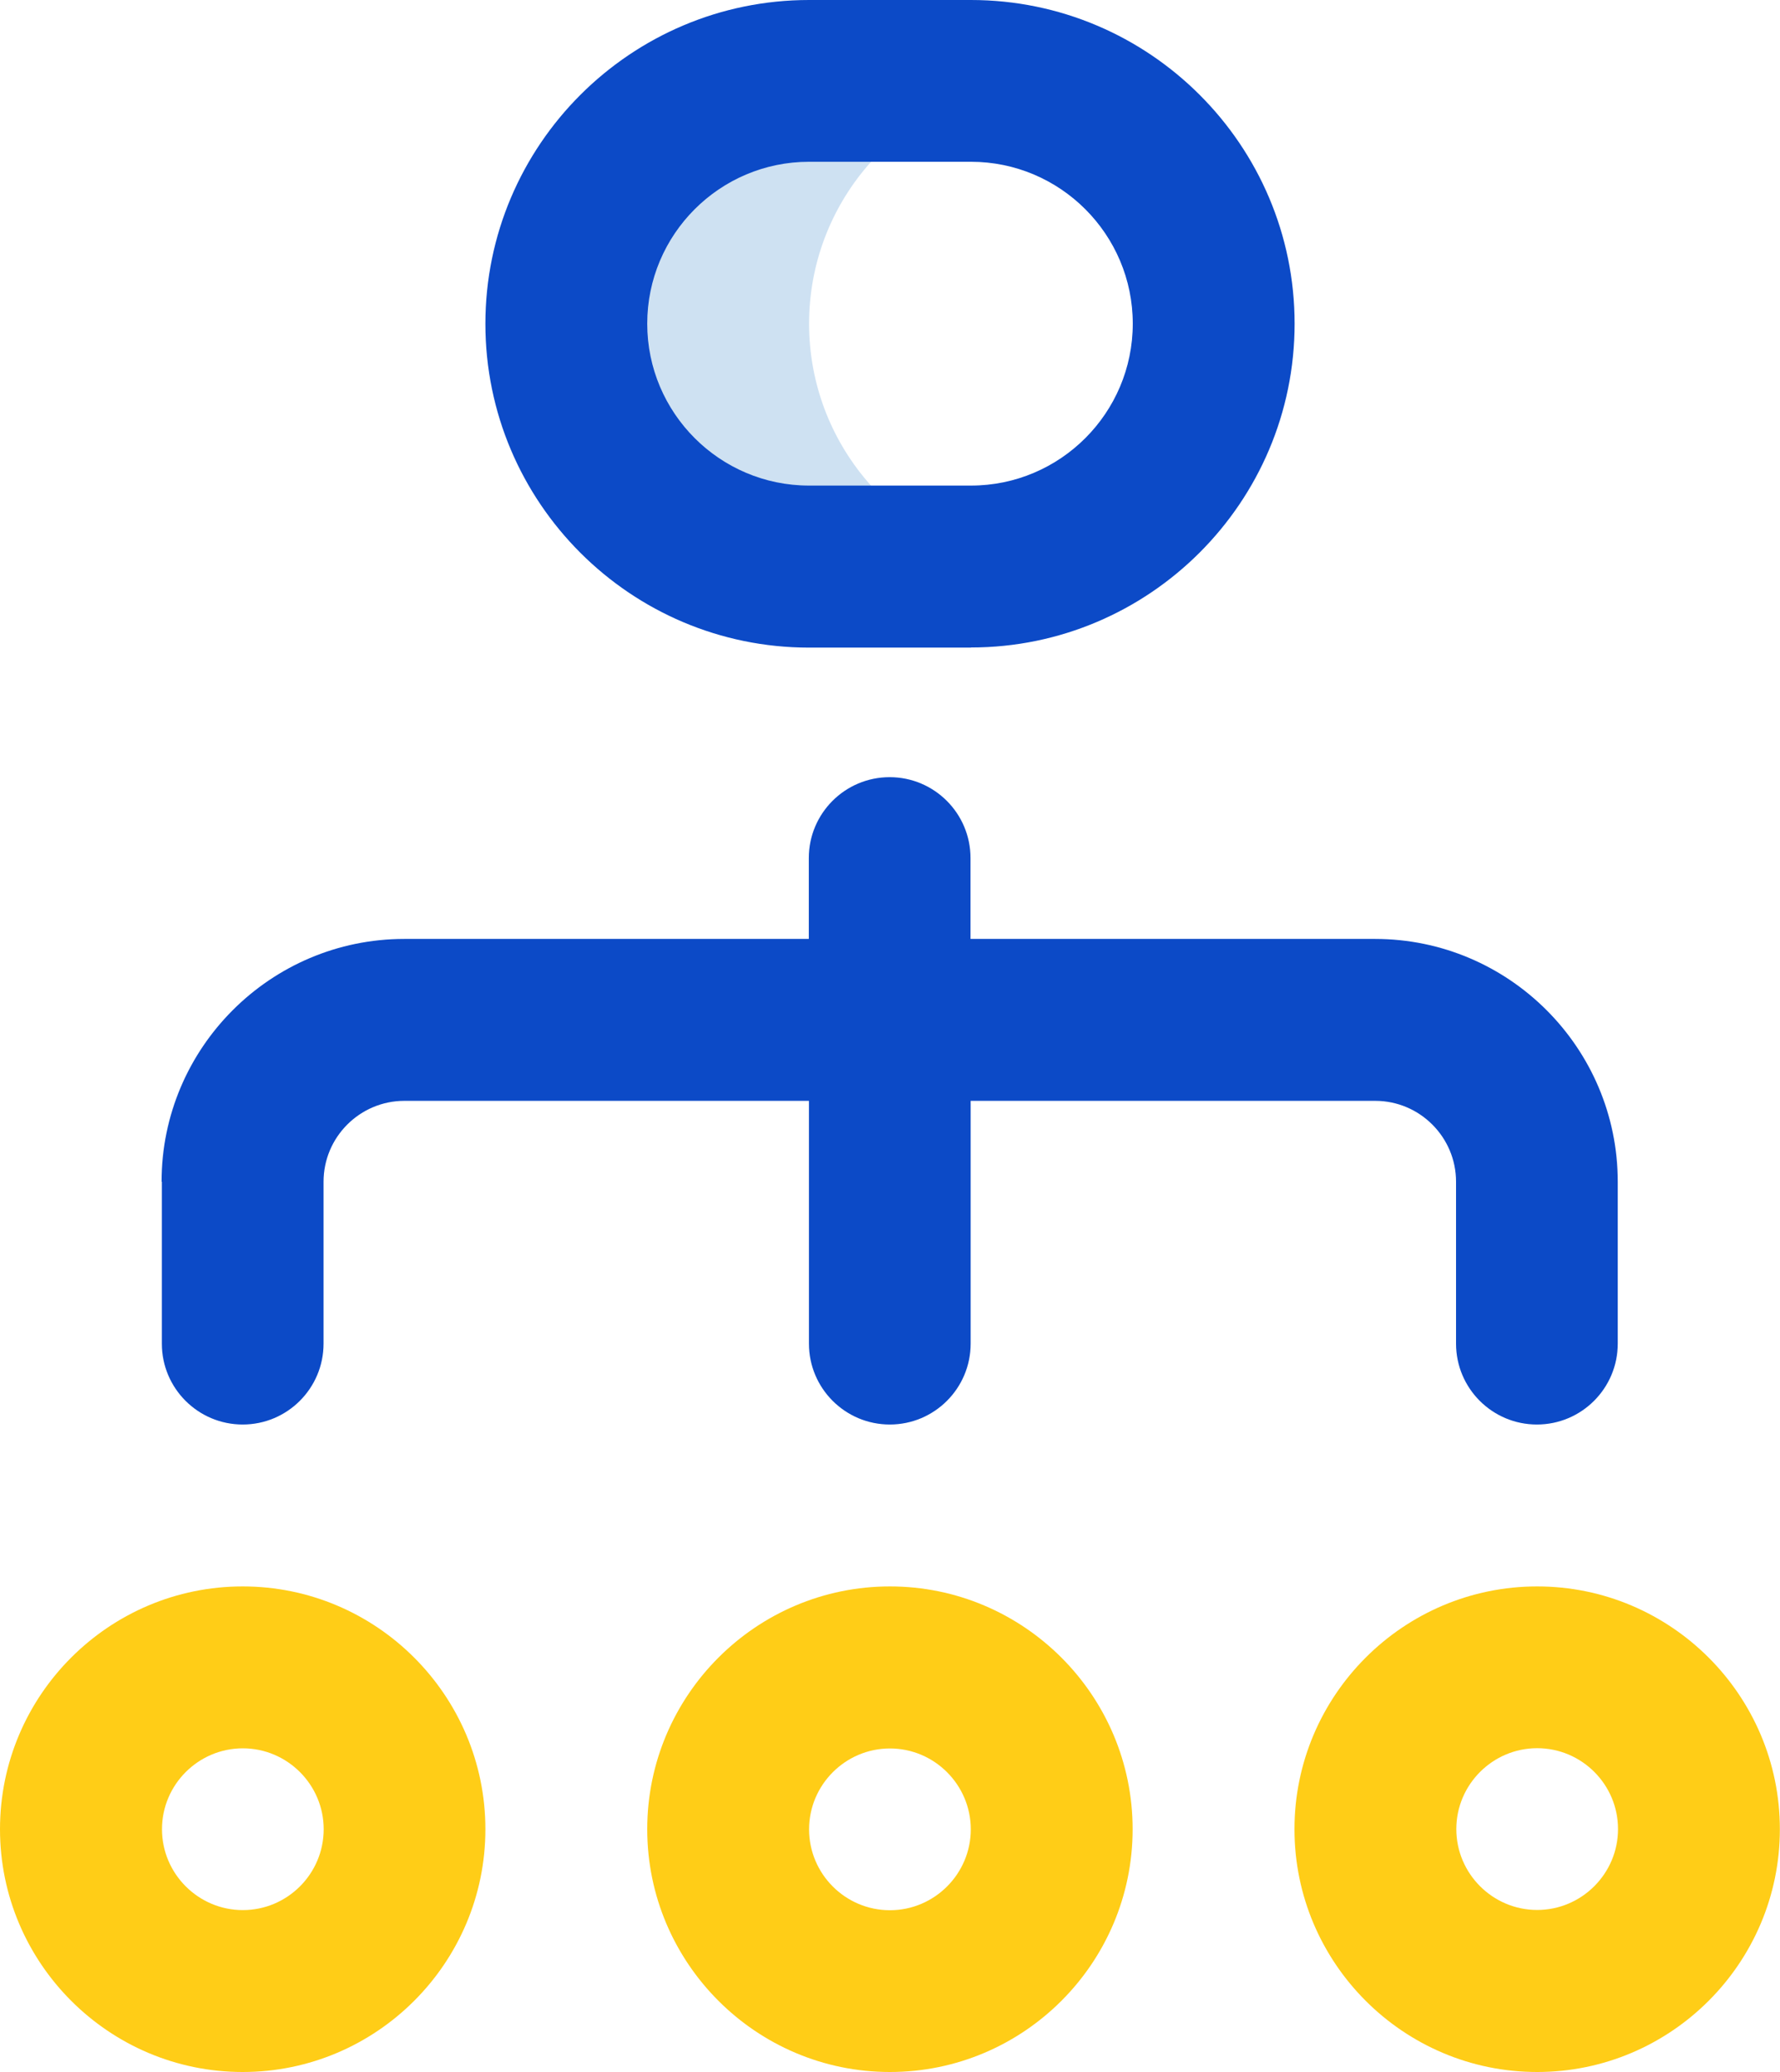
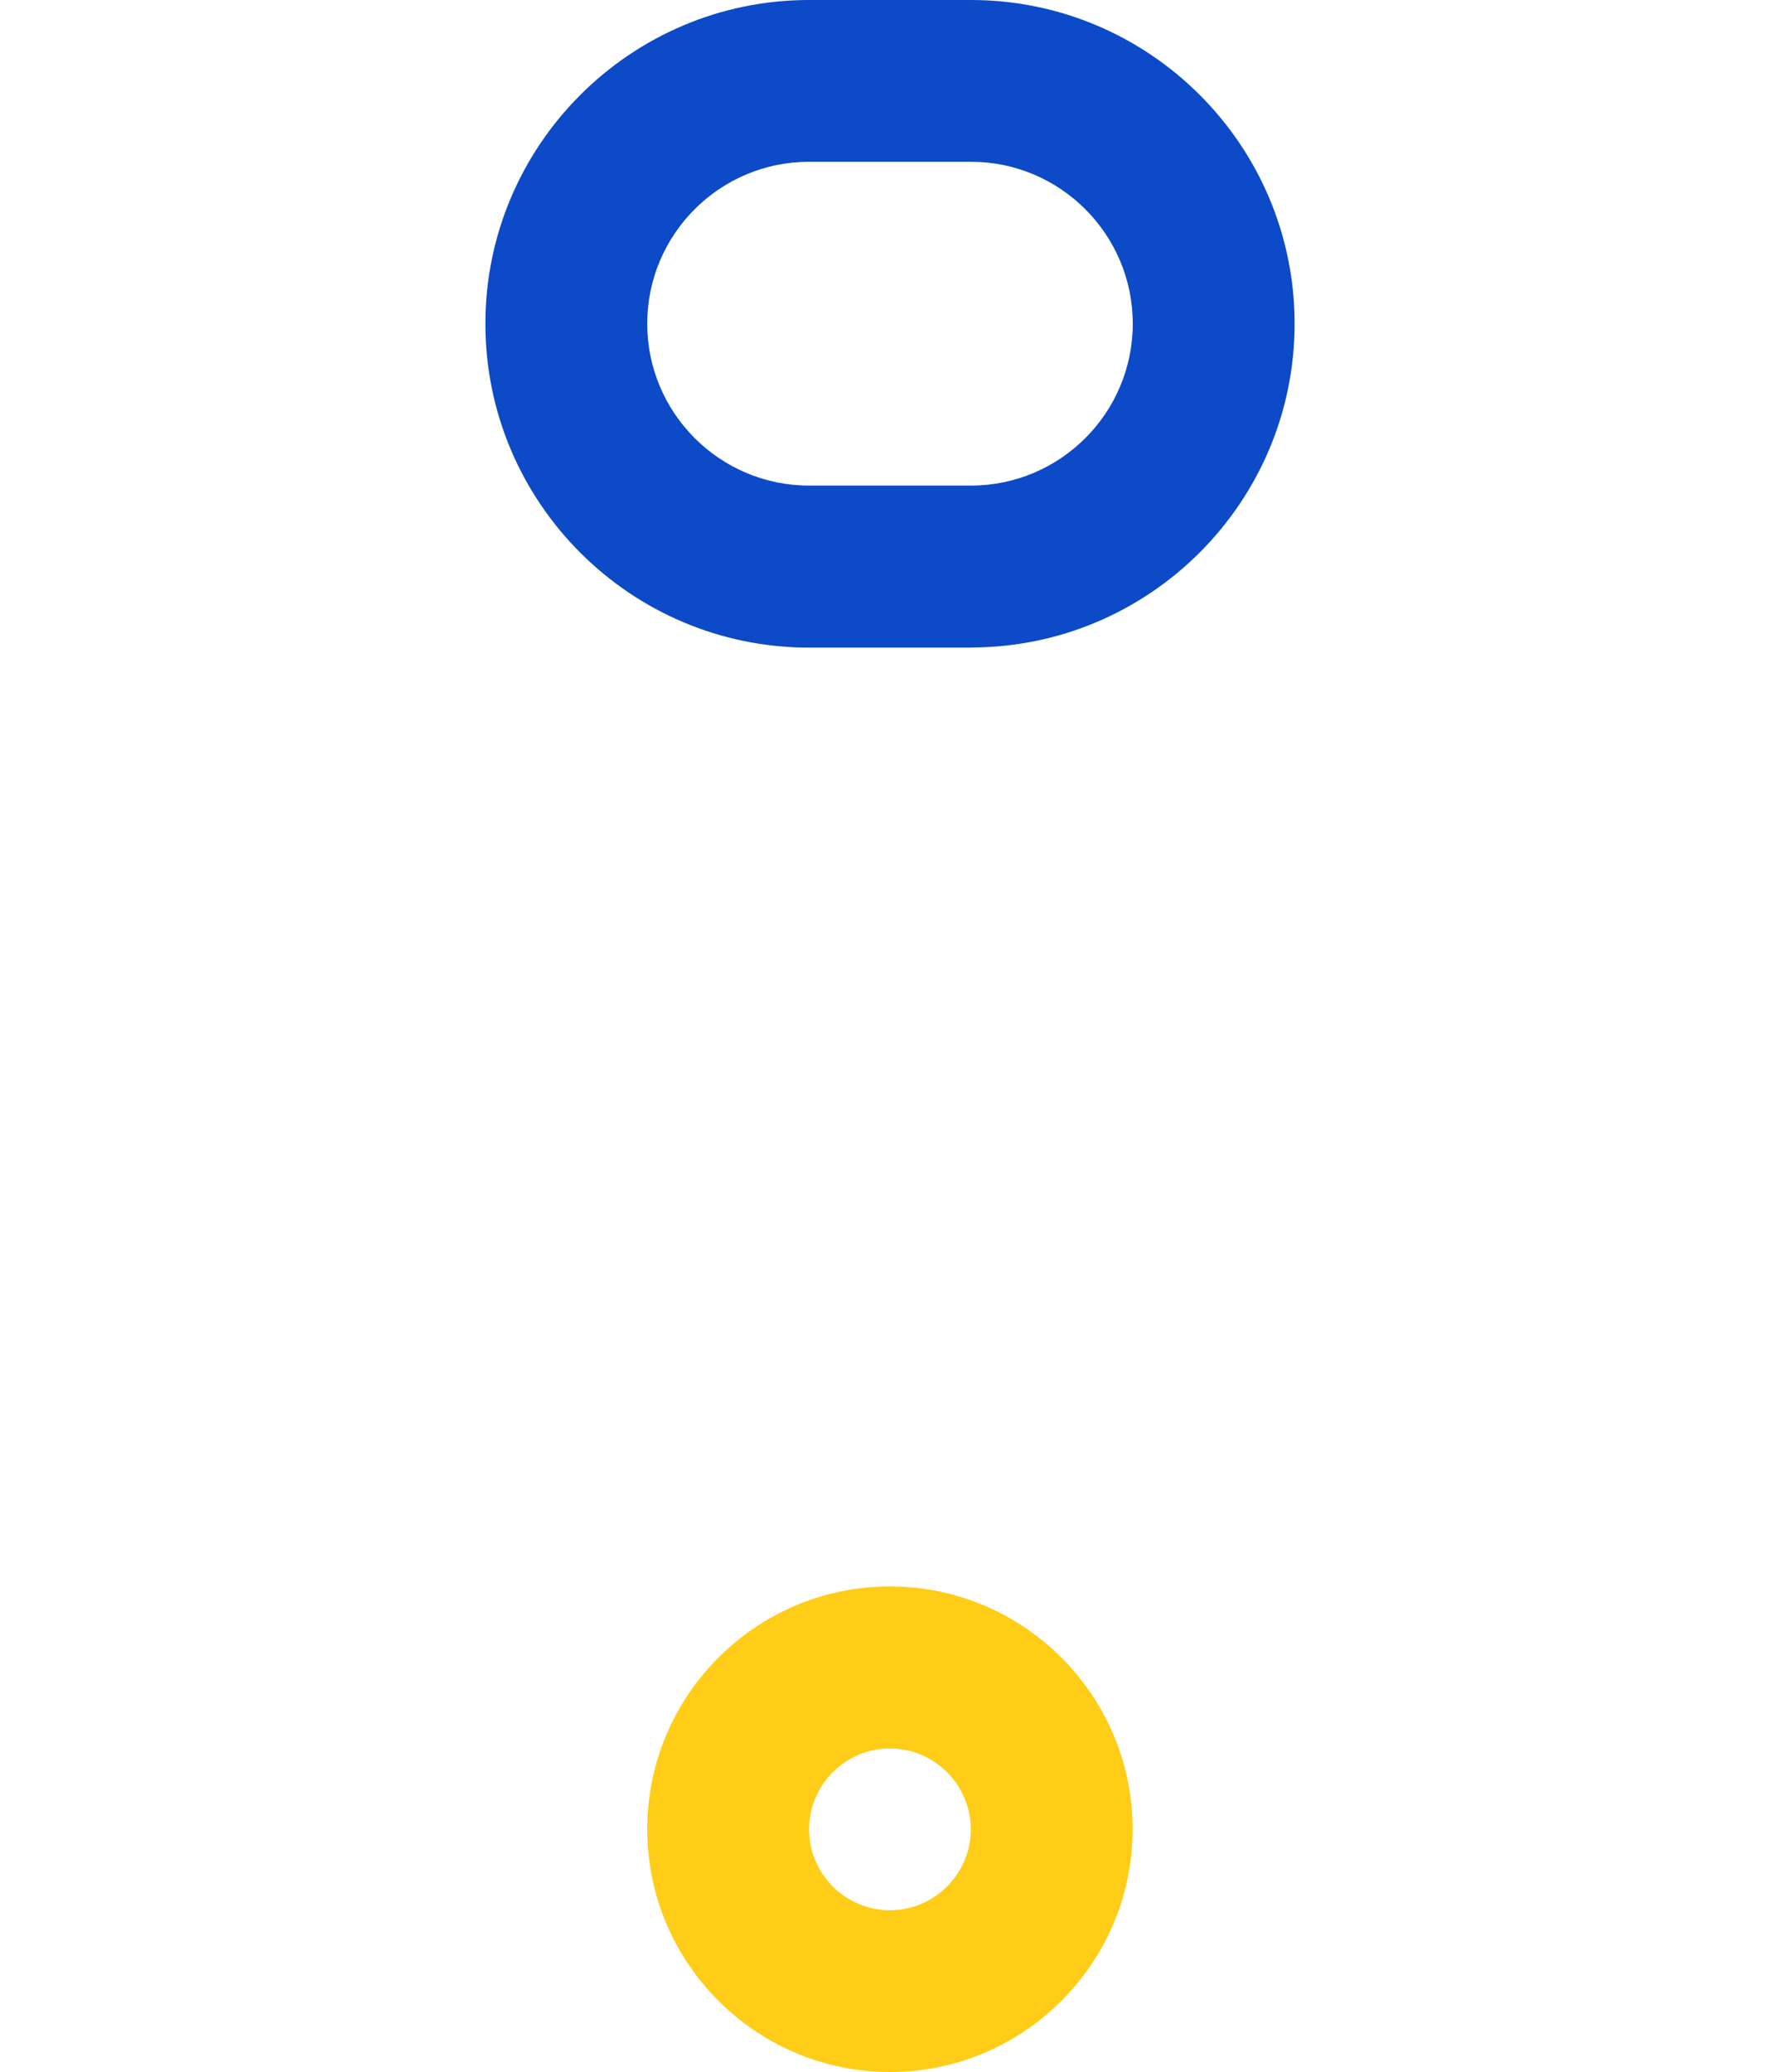
<svg xmlns="http://www.w3.org/2000/svg" id="uuid-ecbe4d25-c8a5-49ae-8ebc-532ba97eb702" data-name="Camada 2" viewBox="0 0 133.19 154.98">
  <defs>
    <style>      .uuid-37b644f4-4da8-450d-b471-c4da84a46047 {        fill: #0c4ac7;      }      .uuid-1c5f0c08-e49c-4806-b1a6-d996944ea537 {        fill: #cee1f2;      }      .uuid-4f3cd713-6612-4d37-b25e-50c573c9385a {        fill: #ffcd17;      }    </style>
  </defs>
  <g id="uuid-682fbe7b-a86e-4ad3-b7d5-ac6af660fa64" data-name="Camada 1">
    <g>
-       <path class="uuid-1c5f0c08-e49c-4806-b1a6-d996944ea537" d="m60.54,24.22c0-9,6.55-16.46,15.13-17.91-.98-.17-2-.26-3.03-.26h-12.11c-10.03,0-18.16,8.13-18.16,18.16s8.13,18.16,18.16,18.16h12.11c1.03,0,2.04-.09,3.03-.26-8.59-1.44-15.13-8.91-15.13-17.91Z" />
-       <path class="uuid-37b644f4-4da8-450d-b471-c4da84a46047" d="m12.11,88.39v12.11c0,3.34,2.71,6.05,6.05,6.05s6.05-2.71,6.05-6.05v-12.11c0-3.34,2.72-6.05,6.05-6.05h30.27v18.16c0,3.34,2.71,6.05,6.05,6.05s6.05-2.71,6.05-6.05v-18.16h30.27c3.34,0,6.05,2.72,6.05,6.05v12.11c0,3.34,2.71,6.05,6.05,6.05s6.05-2.71,6.05-6.05v-12.11c0-10.01-8.15-18.16-18.16-18.16h-30.27v-6.05c0-3.34-2.71-6.05-6.05-6.05s-6.05,2.71-6.05,6.05v6.05h-30.27c-10.01,0-18.16,8.15-18.16,18.16Z" />
      <path class="uuid-37b644f4-4da8-450d-b471-c4da84a46047" d="m72.65,48.43c13.35,0,24.22-10.86,24.22-24.22S86,0,72.65,0h-12.11c-13.35,0-24.22,10.86-24.22,24.22s10.86,24.22,24.22,24.22h12.11Zm-24.22-24.22c0-6.68,5.43-12.11,12.11-12.11h12.11c6.68,0,12.11,5.43,12.11,12.11s-5.43,12.11-12.11,12.11h-12.11c-6.68,0-12.11-5.43-12.11-12.11Z" />
      <g>
-         <path class="uuid-4f3cd713-6612-4d37-b25e-50c573c9385a" d="m0,136.82c0,10.01,8.15,18.16,18.16,18.16s18.16-8.15,18.16-18.16-8.15-18.16-18.16-18.16S0,126.8,0,136.82Zm24.22,0c0,3.34-2.72,6.05-6.05,6.05s-6.05-2.72-6.05-6.05,2.72-6.05,6.05-6.05,6.05,2.72,6.05,6.05Z" />
        <path class="uuid-4f3cd713-6612-4d37-b25e-50c573c9385a" d="m66.59,118.66c-10.01,0-18.16,8.15-18.16,18.16s8.15,18.16,18.16,18.16,18.16-8.15,18.16-18.16-8.15-18.16-18.16-18.16Zm0,24.22c-3.34,0-6.05-2.72-6.05-6.05s2.72-6.05,6.05-6.05,6.05,2.72,6.05,6.05-2.72,6.05-6.05,6.05Z" />
-         <path class="uuid-4f3cd713-6612-4d37-b25e-50c573c9385a" d="m115.02,154.98c10.01,0,18.16-8.15,18.16-18.16s-8.15-18.16-18.16-18.16-18.16,8.15-18.16,18.16,8.15,18.16,18.16,18.16Zm0-24.22c3.34,0,6.05,2.72,6.05,6.05s-2.72,6.05-6.05,6.05-6.05-2.72-6.05-6.05,2.72-6.05,6.05-6.05Z" />
      </g>
    </g>
  </g>
</svg>